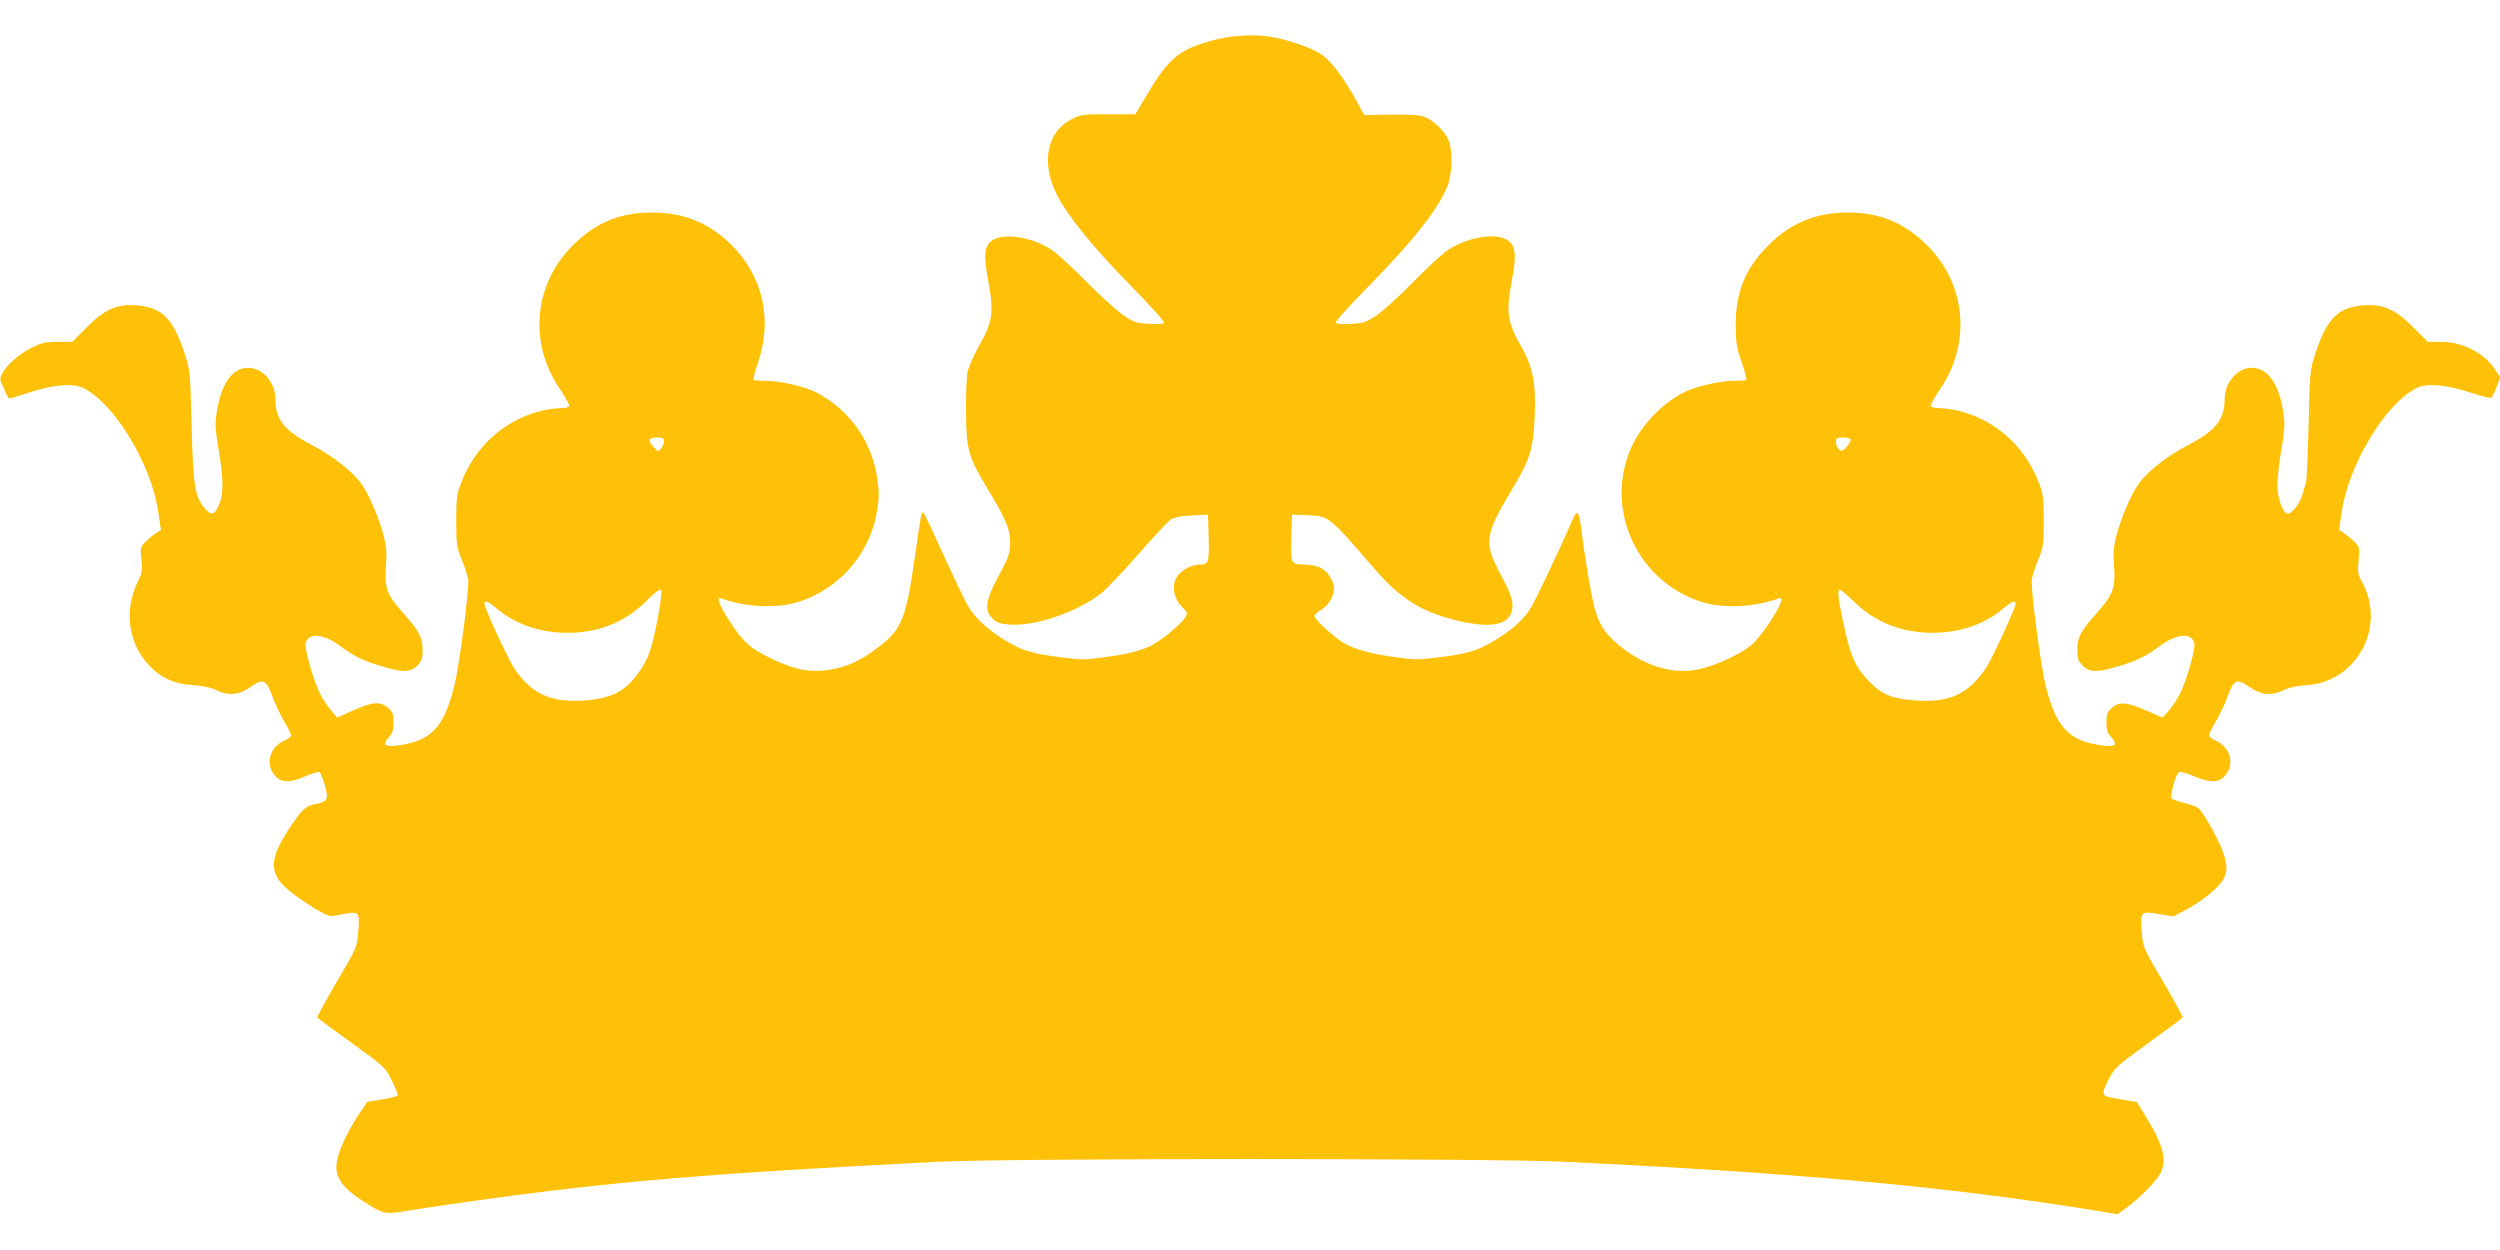
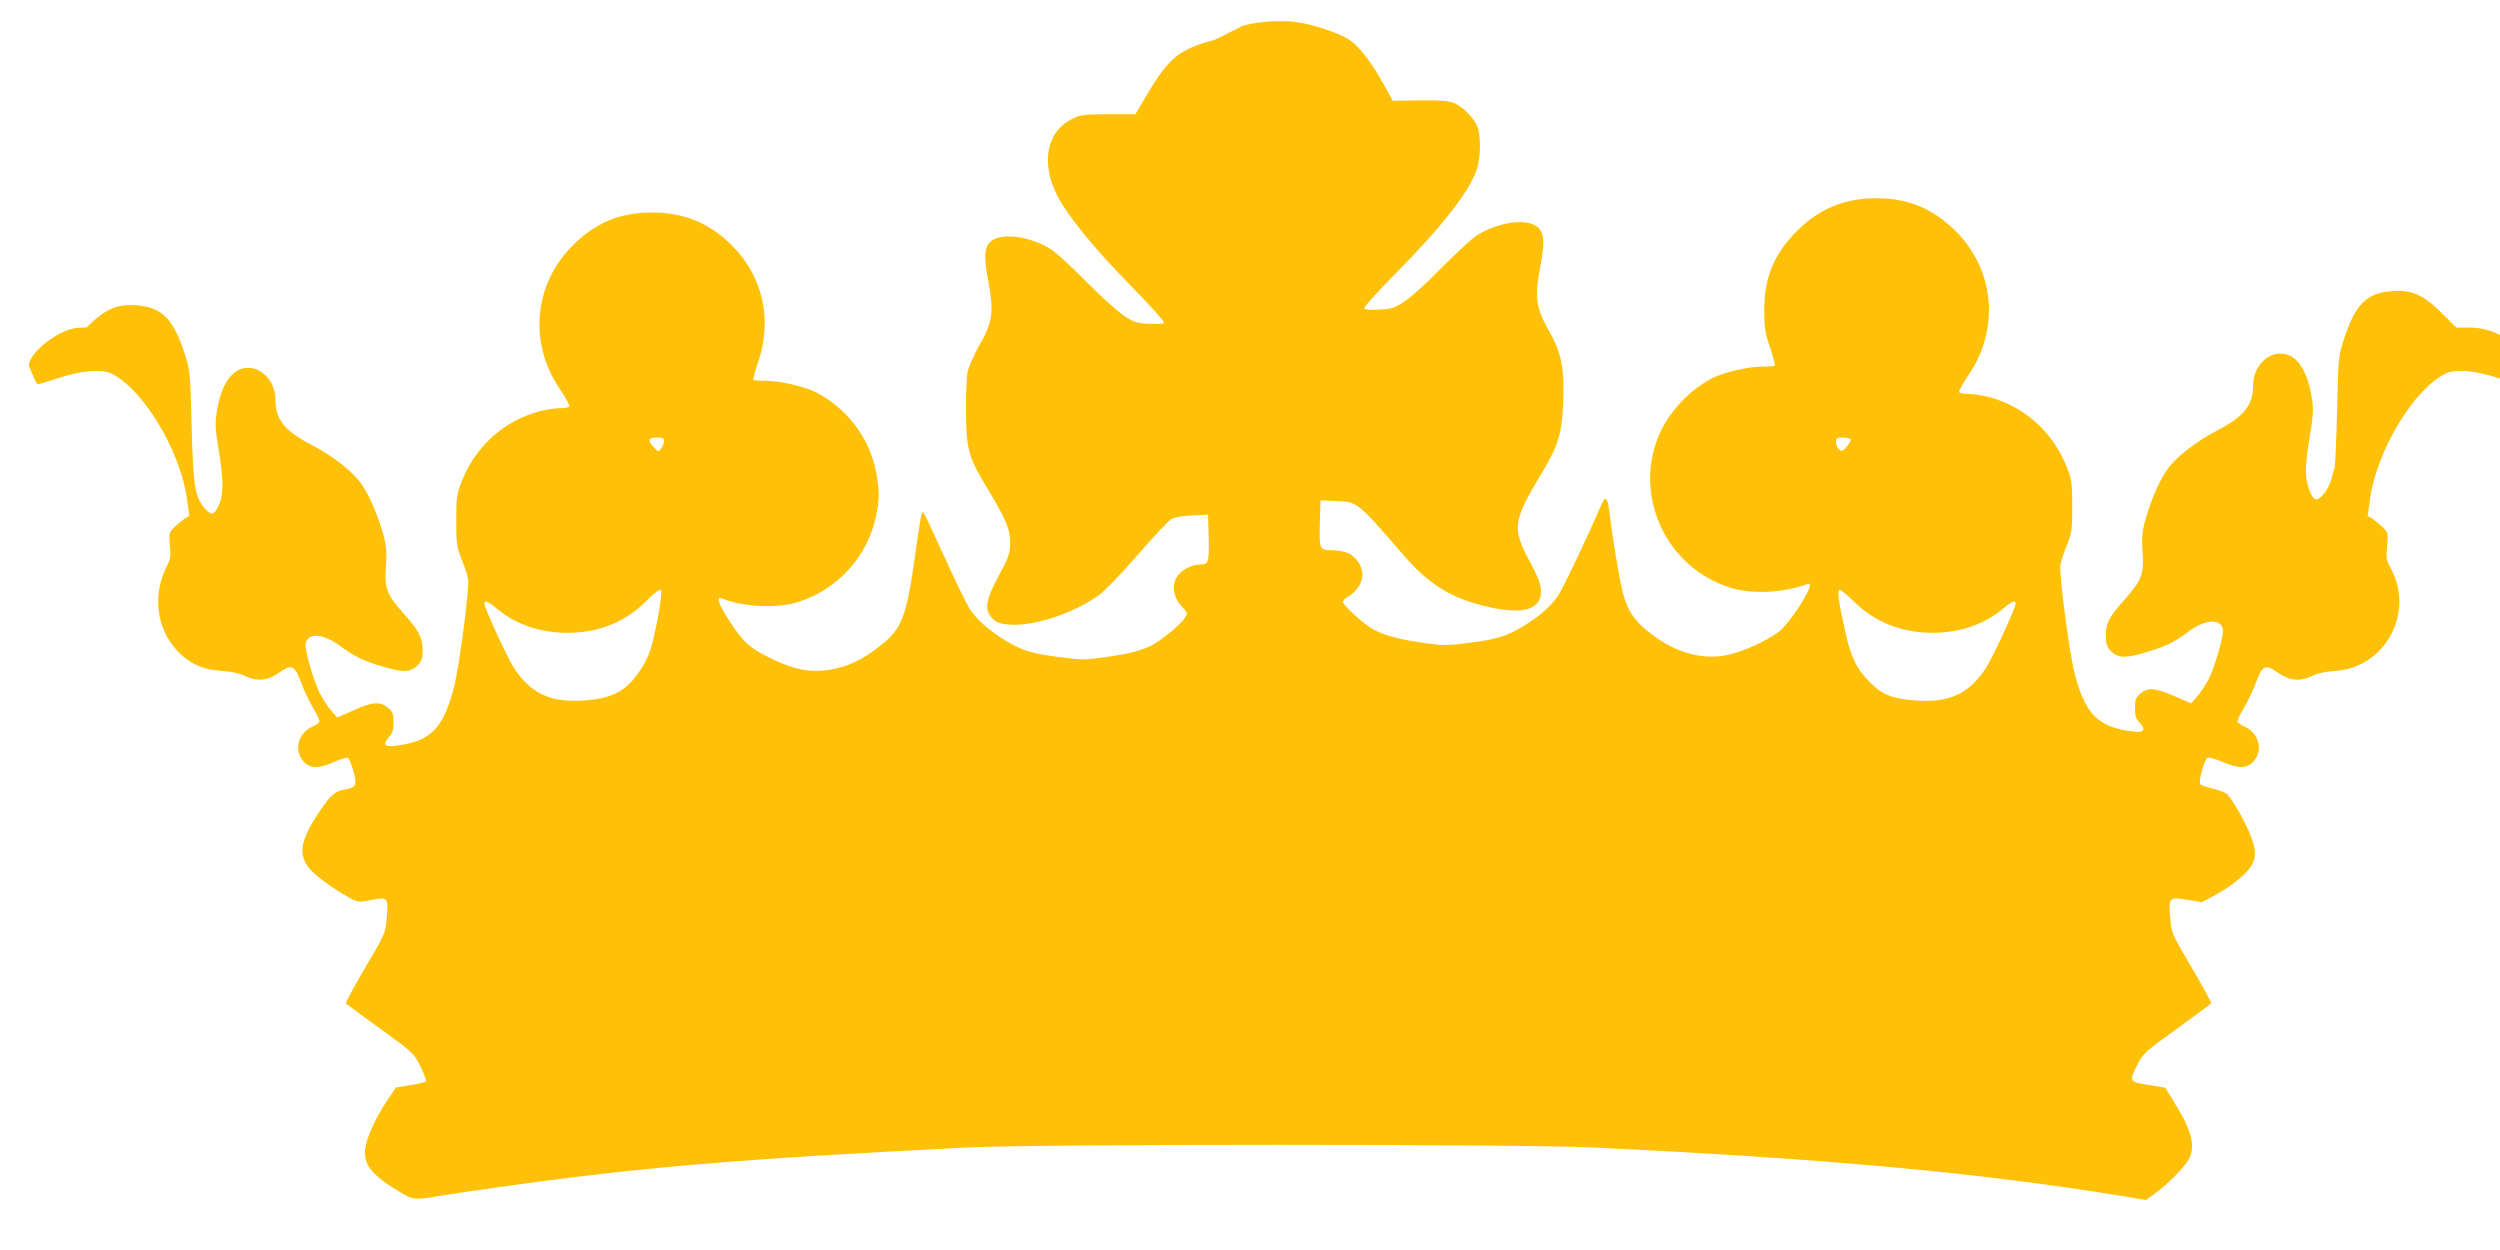
<svg xmlns="http://www.w3.org/2000/svg" version="1.0" width="1280pt" height="640pt" viewBox="0 0 1280 640" preserveAspectRatio="xMidYMid meet">
  <g transform="translate(0,640) scale(0.1,-0.1)" fill="#ffc107" stroke="none">
-     <path d="M6219 6196 c-179 -47 -233 -90 -345 -278 l-61 -103 -139 0 c-130 0 -143 -2 -189 -26 -125 -64 -156 -221 -75 -384 51 -104 188 -273 377 -465 102 -104 178 -189 173 -194 -4 -4 -40 -7 -78 -4 -61 3 -77 8 -128 42 -32 22 -117 98 -189 171 -71 72 -152 147 -179 165 -92 62 -232 88 -296 55 -50 -26 -57 -72 -30 -215 30 -159 22 -211 -49 -334 -27 -49 -54 -109 -58 -135 -4 -25 -8 -116 -7 -201 1 -189 12 -231 109 -390 97 -162 118 -211 117 -282 -1 -52 -8 -72 -58 -165 -69 -128 -76 -176 -32 -220 22 -22 39 -27 88 -31 128 -9 331 59 459 153 31 23 120 116 198 206 79 91 155 172 170 181 18 10 59 17 108 19 l80 4 3 -105 c4 -136 0 -150 -39 -150 -43 0 -92 -23 -118 -56 -34 -43 -25 -113 19 -159 32 -33 32 -35 16 -59 -24 -38 -134 -126 -183 -147 -62 -26 -108 -37 -228 -54 -96 -14 -120 -14 -225 0 -148 19 -194 33 -278 83 -87 52 -152 110 -190 169 -16 27 -74 145 -127 263 -54 118 -101 219 -106 224 -11 12 -14 -8 -44 -219 -45 -317 -67 -374 -178 -461 -93 -74 -169 -109 -264 -124 -95 -14 -172 0 -285 54 -113 53 -151 86 -217 187 -60 91 -77 137 -46 125 119 -45 285 -53 395 -17 199 63 352 233 395 436 18 88 19 134 1 227 -34 176 -148 327 -309 410 -58 29 -182 58 -252 58 -34 0 -64 2 -67 5 -3 3 7 42 22 86 77 221 27 443 -134 604 -114 114 -248 168 -410 167 -161 0 -288 -53 -402 -167 -201 -199 -229 -500 -68 -736 30 -44 52 -85 49 -90 -4 -5 -25 -9 -48 -9 -24 0 -69 -7 -102 -15 -184 -48 -331 -180 -402 -362 -24 -61 -27 -81 -27 -198 0 -119 2 -136 28 -200 16 -38 30 -84 33 -101 7 -45 -45 -444 -72 -550 -49 -193 -108 -264 -243 -293 -107 -22 -134 -11 -89 37 17 18 22 36 22 74 0 42 -4 53 -28 74 -39 34 -81 31 -178 -13 l-82 -37 -34 39 c-18 21 -44 62 -58 90 -34 73 -77 226 -70 252 14 56 93 49 180 -17 70 -52 119 -76 222 -105 100 -30 138 -27 174 11 18 20 23 36 23 77 0 62 -20 100 -102 191 -81 90 -94 126 -86 233 5 66 2 104 -9 150 -26 100 -75 216 -115 273 -44 64 -147 145 -256 202 -139 72 -186 130 -186 233 0 94 -74 171 -154 161 -73 -9 -125 -89 -146 -224 -10 -60 -8 -89 9 -193 26 -153 27 -231 1 -286 -21 -48 -37 -53 -67 -21 -55 61 -64 112 -72 433 -7 277 -8 281 -38 372 -58 174 -115 230 -246 240 -97 8 -164 -22 -254 -114 l-73 -73 -73 0 c-62 0 -83 -5 -135 -30 -64 -33 -128 -88 -151 -133 -11 -21 -12 -32 -3 -49 6 -13 16 -35 22 -50 5 -16 14 -28 19 -28 5 0 51 14 103 31 119 39 220 48 271 24 161 -76 354 -394 388 -641 l13 -88 -25 -15 c-13 -9 -37 -28 -53 -44 -27 -27 -28 -31 -22 -92 6 -56 3 -71 -18 -112 -71 -142 -51 -309 50 -422 62 -69 134 -103 232 -109 48 -3 92 -12 116 -24 61 -31 118 -27 172 10 71 51 86 45 118 -42 15 -41 43 -100 62 -132 19 -31 34 -62 34 -69 0 -7 -14 -18 -30 -25 -78 -32 -104 -120 -54 -179 33 -40 79 -41 159 -5 32 14 63 23 70 21 6 -3 19 -33 28 -67 20 -72 15 -84 -41 -95 -56 -10 -75 -27 -136 -119 -93 -139 -106 -210 -51 -282 28 -36 119 -104 202 -150 51 -28 52 -28 118 -15 84 17 88 13 79 -92 -6 -77 -8 -81 -110 -254 -57 -97 -101 -179 -99 -183 3 -4 82 -63 176 -130 167 -121 171 -124 205 -192 19 -38 32 -73 30 -77 -3 -4 -39 -14 -80 -20 l-75 -12 -46 -68 c-59 -90 -103 -186 -111 -242 -11 -83 31 -137 175 -224 70 -42 78 -43 206 -21 50 8 187 29 305 45 724 102 1225 144 2400 203 360 18 2819 18 3195 0 1216 -58 1971 -128 2723 -250 l114 -19 41 30 c66 47 157 138 179 181 34 67 13 147 -78 293 l-44 71 -73 12 c-115 18 -114 17 -68 109 28 54 41 66 201 181 93 67 172 126 175 130 2 4 -42 86 -99 182 -102 174 -104 177 -110 254 -9 107 -6 110 87 94 l75 -12 71 38 c82 44 165 113 186 155 21 39 19 78 -7 146 -22 60 -90 181 -119 212 -9 9 -43 23 -75 30 -33 8 -62 18 -65 23 -10 15 22 129 38 135 8 3 42 -6 76 -21 85 -36 128 -35 161 5 50 59 24 147 -54 179 -16 7 -30 18 -30 25 0 7 15 38 34 69 19 32 47 91 62 132 32 87 47 93 118 42 54 -37 111 -41 172 -10 24 12 68 21 114 24 257 16 409 299 284 527 -22 40 -24 52 -18 113 6 65 5 68 -22 95 -16 16 -40 35 -53 44 l-25 15 13 88 c34 247 227 565 388 641 51 24 152 15 272 -25 52 -17 100 -29 105 -27 6 3 19 28 29 56 l18 50 -26 39 c-55 84 -166 141 -273 142 l-72 0 -73 73 c-90 92 -157 122 -254 114 -131 -10 -188 -66 -246 -240 -30 -91 -31 -95 -37 -372 -4 -154 -10 -287 -13 -295 -3 -8 -11 -34 -17 -57 -12 -47 -54 -103 -76 -103 -25 0 -54 79 -54 146 0 34 9 116 21 183 17 104 19 133 9 193 -21 135 -73 215 -146 224 -80 10 -154 -67 -154 -161 0 -103 -47 -161 -186 -233 -109 -57 -212 -138 -256 -202 -40 -57 -89 -173 -115 -273 -11 -46 -14 -84 -9 -150 8 -109 -5 -142 -94 -242 -79 -89 -94 -118 -94 -182 0 -41 5 -57 23 -77 36 -38 74 -41 174 -11 103 29 152 53 222 105 87 66 166 73 180 17 7 -26 -36 -179 -70 -252 -14 -28 -40 -69 -58 -90 l-34 -39 -86 37 c-100 43 -135 46 -174 13 -24 -21 -28 -32 -28 -74 0 -38 5 -56 23 -74 44 -48 17 -59 -90 -37 -135 29 -194 100 -243 293 -27 106 -79 505 -72 550 3 17 17 63 33 101 26 64 28 81 28 200 0 117 -3 137 -27 198 -71 182 -218 314 -402 362 -33 8 -78 15 -102 15 -23 0 -44 4 -48 9 -3 5 19 46 49 90 160 235 132 538 -68 736 -116 114 -242 167 -402 167 -162 1 -296 -53 -409 -167 -119 -119 -169 -240 -168 -410 0 -84 4 -114 30 -188 16 -48 27 -90 24 -92 -2 -3 -32 -5 -66 -5 -70 0 -194 -29 -252 -58 -121 -62 -230 -180 -279 -302 -125 -311 44 -668 366 -771 110 -36 276 -28 395 17 31 12 14 -34 -46 -125 -35 -54 -78 -105 -102 -122 -63 -46 -174 -96 -252 -114 -129 -30 -271 8 -400 109 -77 60 -109 103 -134 180 -18 53 -54 259 -76 436 -11 84 -20 93 -43 40 -76 -174 -197 -429 -222 -465 -38 -55 -97 -106 -182 -157 -84 -50 -130 -64 -277 -83 -107 -14 -129 -14 -232 1 -126 17 -216 43 -269 78 -54 36 -140 116 -140 132 0 7 14 21 30 29 38 20 70 70 70 110 0 43 -35 94 -75 111 -19 8 -57 14 -84 14 -62 0 -63 3 -59 150 l3 105 80 -3 c110 -5 107 -2 342 -274 135 -156 246 -224 435 -268 183 -42 274 -14 272 83 -1 32 -15 70 -58 150 -91 169 -86 207 59 447 85 141 105 202 112 353 9 179 -7 265 -69 374 -70 122 -78 174 -48 333 27 143 20 189 -30 215 -69 36 -221 3 -312 -66 -29 -23 -107 -96 -173 -163 -66 -68 -146 -140 -179 -162 -51 -34 -67 -39 -128 -42 -38 -3 -74 0 -79 5 -5 5 63 81 164 183 241 245 374 416 413 532 20 63 21 171 1 219 -18 44 -71 97 -117 118 -27 12 -67 15 -175 14 l-140 -2 -44 80 c-61 110 -124 194 -172 228 -42 31 -154 71 -247 90 -85 17 -207 12 -303 -13z m-2819 -2054 c0 -10 -7 -27 -15 -38 -15 -19 -16 -18 -40 9 -31 34 -25 47 21 47 26 0 34 -4 34 -18z m6075 9 c3 -5 -6 -22 -19 -37 -20 -24 -26 -26 -40 -15 -9 7 -16 24 -16 37 0 21 5 24 34 24 19 0 37 -4 41 -9z m-6104 -898 c-31 -164 -46 -213 -90 -280 -71 -110 -146 -151 -297 -160 -166 -10 -265 36 -351 165 -34 52 -153 309 -153 332 0 19 22 10 61 -24 97 -82 223 -126 364 -126 162 0 298 55 407 166 38 38 67 59 72 54 5 -5 0 -56 -13 -127z m6120 68 c107 -106 245 -161 404 -161 141 0 267 44 364 126 39 34 61 43 61 24 0 -23 -119 -280 -153 -332 -86 -129 -185 -176 -351 -165 -123 8 -176 28 -239 91 -71 70 -101 131 -130 266 -36 161 -42 210 -27 210 6 0 39 -27 71 -59z" />
+     <path d="M6219 6196 c-179 -47 -233 -90 -345 -278 l-61 -103 -139 0 c-130 0 -143 -2 -189 -26 -125 -64 -156 -221 -75 -384 51 -104 188 -273 377 -465 102 -104 178 -189 173 -194 -4 -4 -40 -7 -78 -4 -61 3 -77 8 -128 42 -32 22 -117 98 -189 171 -71 72 -152 147 -179 165 -92 62 -232 88 -296 55 -50 -26 -57 -72 -30 -215 30 -159 22 -211 -49 -334 -27 -49 -54 -109 -58 -135 -4 -25 -8 -116 -7 -201 1 -189 12 -231 109 -390 97 -162 118 -211 117 -282 -1 -52 -8 -72 -58 -165 -69 -128 -76 -176 -32 -220 22 -22 39 -27 88 -31 128 -9 331 59 459 153 31 23 120 116 198 206 79 91 155 172 170 181 18 10 59 17 108 19 l80 4 3 -105 c4 -136 0 -150 -39 -150 -43 0 -92 -23 -118 -56 -34 -43 -25 -113 19 -159 32 -33 32 -35 16 -59 -24 -38 -134 -126 -183 -147 -62 -26 -108 -37 -228 -54 -96 -14 -120 -14 -225 0 -148 19 -194 33 -278 83 -87 52 -152 110 -190 169 -16 27 -74 145 -127 263 -54 118 -101 219 -106 224 -11 12 -14 -8 -44 -219 -45 -317 -67 -374 -178 -461 -93 -74 -169 -109 -264 -124 -95 -14 -172 0 -285 54 -113 53 -151 86 -217 187 -60 91 -77 137 -46 125 119 -45 285 -53 395 -17 199 63 352 233 395 436 18 88 19 134 1 227 -34 176 -148 327 -309 410 -58 29 -182 58 -252 58 -34 0 -64 2 -67 5 -3 3 7 42 22 86 77 221 27 443 -134 604 -114 114 -248 168 -410 167 -161 0 -288 -53 -402 -167 -201 -199 -229 -500 -68 -736 30 -44 52 -85 49 -90 -4 -5 -25 -9 -48 -9 -24 0 -69 -7 -102 -15 -184 -48 -331 -180 -402 -362 -24 -61 -27 -81 -27 -198 0 -119 2 -136 28 -200 16 -38 30 -84 33 -101 7 -45 -45 -444 -72 -550 -49 -193 -108 -264 -243 -293 -107 -22 -134 -11 -89 37 17 18 22 36 22 74 0 42 -4 53 -28 74 -39 34 -81 31 -178 -13 l-82 -37 -34 39 c-18 21 -44 62 -58 90 -34 73 -77 226 -70 252 14 56 93 49 180 -17 70 -52 119 -76 222 -105 100 -30 138 -27 174 11 18 20 23 36 23 77 0 62 -20 100 -102 191 -81 90 -94 126 -86 233 5 66 2 104 -9 150 -26 100 -75 216 -115 273 -44 64 -147 145 -256 202 -139 72 -186 130 -186 233 0 94 -74 171 -154 161 -73 -9 -125 -89 -146 -224 -10 -60 -8 -89 9 -193 26 -153 27 -231 1 -286 -21 -48 -37 -53 -67 -21 -55 61 -64 112 -72 433 -7 277 -8 281 -38 372 -58 174 -115 230 -246 240 -97 8 -164 -22 -254 -114 c-62 0 -83 -5 -135 -30 -64 -33 -128 -88 -151 -133 -11 -21 -12 -32 -3 -49 6 -13 16 -35 22 -50 5 -16 14 -28 19 -28 5 0 51 14 103 31 119 39 220 48 271 24 161 -76 354 -394 388 -641 l13 -88 -25 -15 c-13 -9 -37 -28 -53 -44 -27 -27 -28 -31 -22 -92 6 -56 3 -71 -18 -112 -71 -142 -51 -309 50 -422 62 -69 134 -103 232 -109 48 -3 92 -12 116 -24 61 -31 118 -27 172 10 71 51 86 45 118 -42 15 -41 43 -100 62 -132 19 -31 34 -62 34 -69 0 -7 -14 -18 -30 -25 -78 -32 -104 -120 -54 -179 33 -40 79 -41 159 -5 32 14 63 23 70 21 6 -3 19 -33 28 -67 20 -72 15 -84 -41 -95 -56 -10 -75 -27 -136 -119 -93 -139 -106 -210 -51 -282 28 -36 119 -104 202 -150 51 -28 52 -28 118 -15 84 17 88 13 79 -92 -6 -77 -8 -81 -110 -254 -57 -97 -101 -179 -99 -183 3 -4 82 -63 176 -130 167 -121 171 -124 205 -192 19 -38 32 -73 30 -77 -3 -4 -39 -14 -80 -20 l-75 -12 -46 -68 c-59 -90 -103 -186 -111 -242 -11 -83 31 -137 175 -224 70 -42 78 -43 206 -21 50 8 187 29 305 45 724 102 1225 144 2400 203 360 18 2819 18 3195 0 1216 -58 1971 -128 2723 -250 l114 -19 41 30 c66 47 157 138 179 181 34 67 13 147 -78 293 l-44 71 -73 12 c-115 18 -114 17 -68 109 28 54 41 66 201 181 93 67 172 126 175 130 2 4 -42 86 -99 182 -102 174 -104 177 -110 254 -9 107 -6 110 87 94 l75 -12 71 38 c82 44 165 113 186 155 21 39 19 78 -7 146 -22 60 -90 181 -119 212 -9 9 -43 23 -75 30 -33 8 -62 18 -65 23 -10 15 22 129 38 135 8 3 42 -6 76 -21 85 -36 128 -35 161 5 50 59 24 147 -54 179 -16 7 -30 18 -30 25 0 7 15 38 34 69 19 32 47 91 62 132 32 87 47 93 118 42 54 -37 111 -41 172 -10 24 12 68 21 114 24 257 16 409 299 284 527 -22 40 -24 52 -18 113 6 65 5 68 -22 95 -16 16 -40 35 -53 44 l-25 15 13 88 c34 247 227 565 388 641 51 24 152 15 272 -25 52 -17 100 -29 105 -27 6 3 19 28 29 56 l18 50 -26 39 c-55 84 -166 141 -273 142 l-72 0 -73 73 c-90 92 -157 122 -254 114 -131 -10 -188 -66 -246 -240 -30 -91 -31 -95 -37 -372 -4 -154 -10 -287 -13 -295 -3 -8 -11 -34 -17 -57 -12 -47 -54 -103 -76 -103 -25 0 -54 79 -54 146 0 34 9 116 21 183 17 104 19 133 9 193 -21 135 -73 215 -146 224 -80 10 -154 -67 -154 -161 0 -103 -47 -161 -186 -233 -109 -57 -212 -138 -256 -202 -40 -57 -89 -173 -115 -273 -11 -46 -14 -84 -9 -150 8 -109 -5 -142 -94 -242 -79 -89 -94 -118 -94 -182 0 -41 5 -57 23 -77 36 -38 74 -41 174 -11 103 29 152 53 222 105 87 66 166 73 180 17 7 -26 -36 -179 -70 -252 -14 -28 -40 -69 -58 -90 l-34 -39 -86 37 c-100 43 -135 46 -174 13 -24 -21 -28 -32 -28 -74 0 -38 5 -56 23 -74 44 -48 17 -59 -90 -37 -135 29 -194 100 -243 293 -27 106 -79 505 -72 550 3 17 17 63 33 101 26 64 28 81 28 200 0 117 -3 137 -27 198 -71 182 -218 314 -402 362 -33 8 -78 15 -102 15 -23 0 -44 4 -48 9 -3 5 19 46 49 90 160 235 132 538 -68 736 -116 114 -242 167 -402 167 -162 1 -296 -53 -409 -167 -119 -119 -169 -240 -168 -410 0 -84 4 -114 30 -188 16 -48 27 -90 24 -92 -2 -3 -32 -5 -66 -5 -70 0 -194 -29 -252 -58 -121 -62 -230 -180 -279 -302 -125 -311 44 -668 366 -771 110 -36 276 -28 395 17 31 12 14 -34 -46 -125 -35 -54 -78 -105 -102 -122 -63 -46 -174 -96 -252 -114 -129 -30 -271 8 -400 109 -77 60 -109 103 -134 180 -18 53 -54 259 -76 436 -11 84 -20 93 -43 40 -76 -174 -197 -429 -222 -465 -38 -55 -97 -106 -182 -157 -84 -50 -130 -64 -277 -83 -107 -14 -129 -14 -232 1 -126 17 -216 43 -269 78 -54 36 -140 116 -140 132 0 7 14 21 30 29 38 20 70 70 70 110 0 43 -35 94 -75 111 -19 8 -57 14 -84 14 -62 0 -63 3 -59 150 l3 105 80 -3 c110 -5 107 -2 342 -274 135 -156 246 -224 435 -268 183 -42 274 -14 272 83 -1 32 -15 70 -58 150 -91 169 -86 207 59 447 85 141 105 202 112 353 9 179 -7 265 -69 374 -70 122 -78 174 -48 333 27 143 20 189 -30 215 -69 36 -221 3 -312 -66 -29 -23 -107 -96 -173 -163 -66 -68 -146 -140 -179 -162 -51 -34 -67 -39 -128 -42 -38 -3 -74 0 -79 5 -5 5 63 81 164 183 241 245 374 416 413 532 20 63 21 171 1 219 -18 44 -71 97 -117 118 -27 12 -67 15 -175 14 l-140 -2 -44 80 c-61 110 -124 194 -172 228 -42 31 -154 71 -247 90 -85 17 -207 12 -303 -13z m-2819 -2054 c0 -10 -7 -27 -15 -38 -15 -19 -16 -18 -40 9 -31 34 -25 47 21 47 26 0 34 -4 34 -18z m6075 9 c3 -5 -6 -22 -19 -37 -20 -24 -26 -26 -40 -15 -9 7 -16 24 -16 37 0 21 5 24 34 24 19 0 37 -4 41 -9z m-6104 -898 c-31 -164 -46 -213 -90 -280 -71 -110 -146 -151 -297 -160 -166 -10 -265 36 -351 165 -34 52 -153 309 -153 332 0 19 22 10 61 -24 97 -82 223 -126 364 -126 162 0 298 55 407 166 38 38 67 59 72 54 5 -5 0 -56 -13 -127z m6120 68 c107 -106 245 -161 404 -161 141 0 267 44 364 126 39 34 61 43 61 24 0 -23 -119 -280 -153 -332 -86 -129 -185 -176 -351 -165 -123 8 -176 28 -239 91 -71 70 -101 131 -130 266 -36 161 -42 210 -27 210 6 0 39 -27 71 -59z" />
  </g>
</svg>